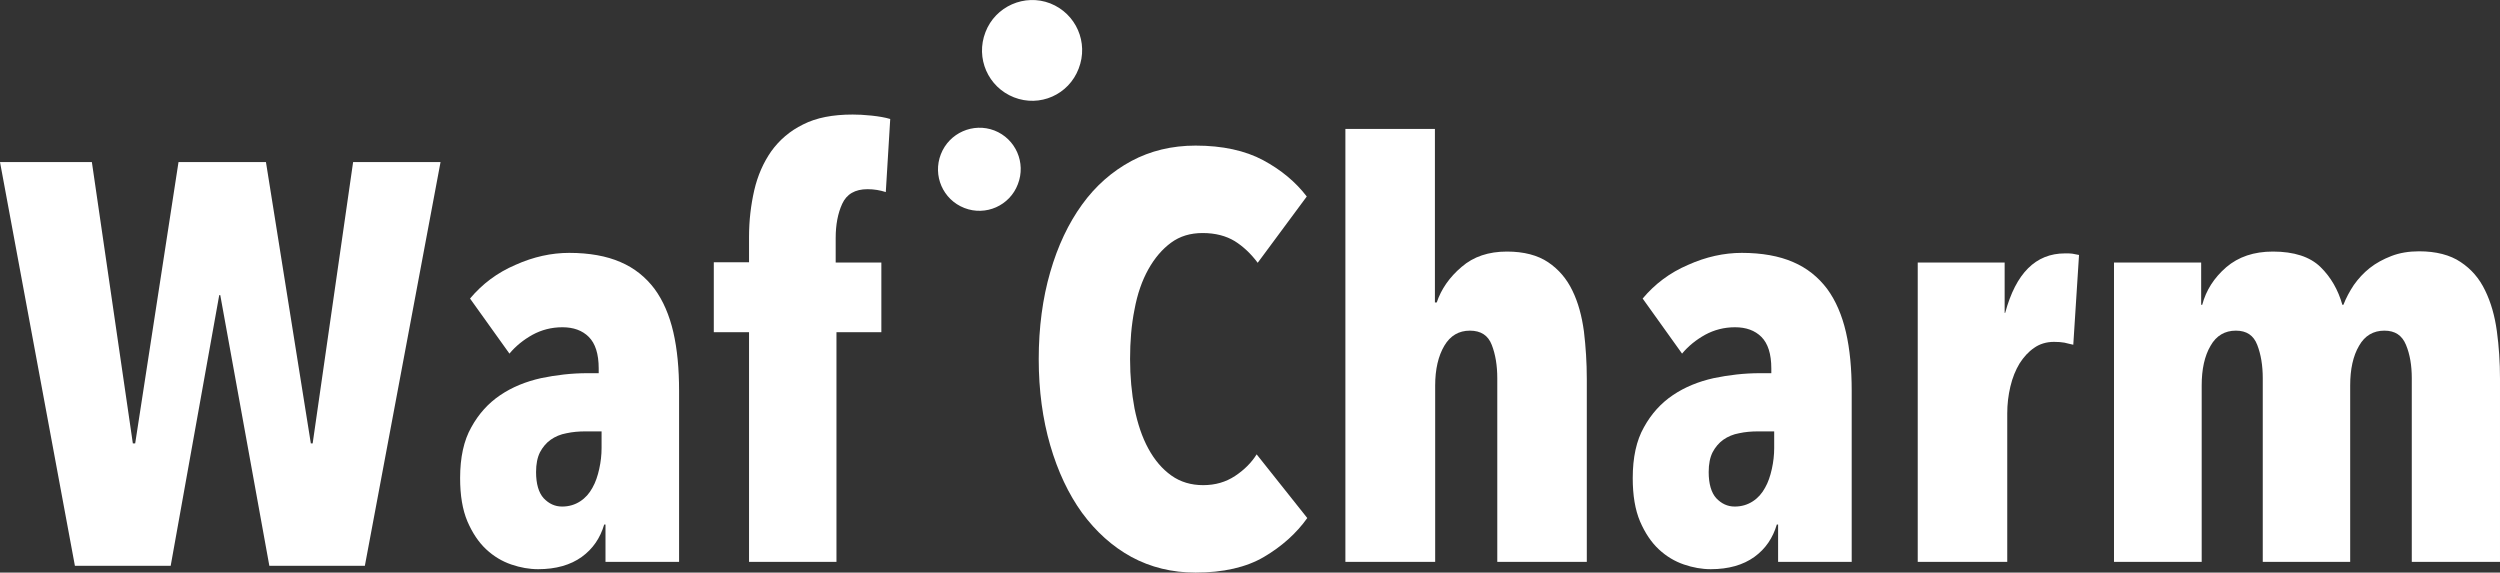
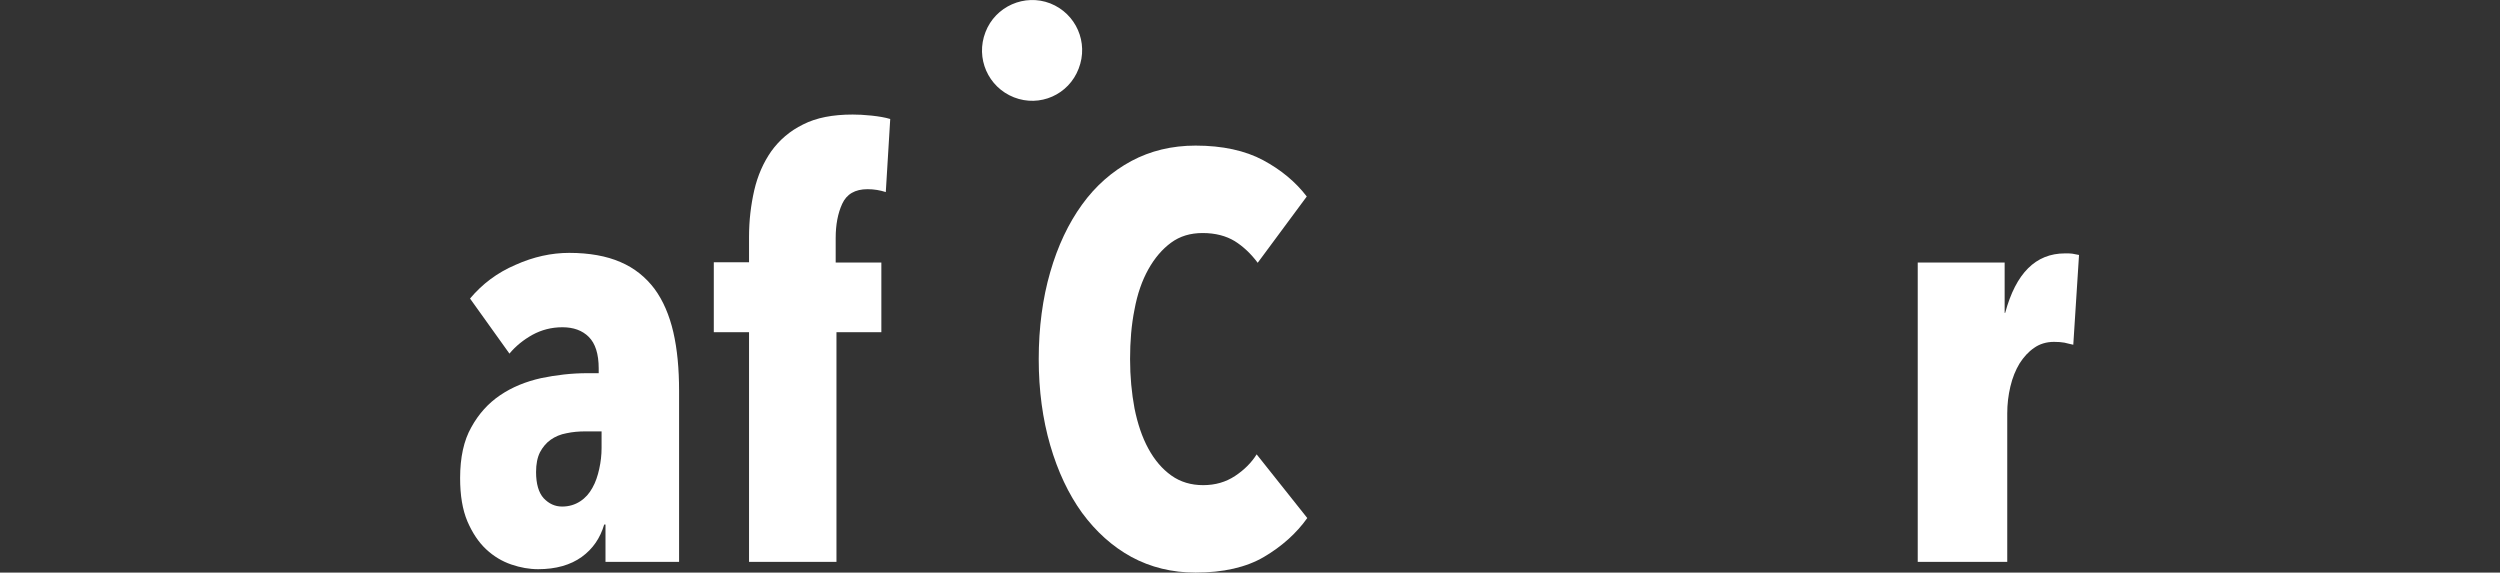
<svg xmlns="http://www.w3.org/2000/svg" version="1.1" id="レイヤー_1" x="0px" y="0px" viewBox="0 0 957.9 219.39" style="enable-background:new 0 0 957.9 219.39;" xml:space="preserve">
  <rect x="0" y="0" width="957.9" height="219.39" fill="#333333" stroke="none" />
  <style type="text/css">
	.st0{fill-rule:evenodd;clip-rule:evenodd;fill:#FFFFFF;}
</style>
-   <polygon id="SVGID_10_" class="st0" points="135.3,62.09 119.8,169.89 119.1,169.89 101.9,62.09 68.4,62.09 51.8,169.89   50.9,169.89 35.2,62.09 0,62.09 28.7,216.79 65.4,216.79 84,113.09 84.4,113.09 103.2,216.79 139.8,216.79 168.8,62.09 " />
  <path id="SVGID_9_" class="st0" d="M231.5,200.99c-1.5,5.1-4.3,9.3-8.6,12.4c-4.3,3.1-9.9,4.7-16.7,4.7c-3.4,0-6.8-0.6-10.3-1.8  s-6.7-3.1-9.6-5.8c-2.9-2.7-5.3-6.3-7.2-10.7c-1.9-4.5-2.8-10-2.8-16.6c0-7.9,1.4-14.4,4.3-19.5c2.8-5.1,6.5-9.2,11.1-12.3  s9.8-5.2,15.6-6.5c5.8-1.2,11.7-1.9,17.7-1.9h4.4v-1.8c0-5.6-1.3-9.6-3.8-12.1s-5.9-3.7-10.1-3.7c-4.2,0-8,1-11.5,2.9  c-3.4,1.9-6.4,4.3-8.8,7.2l-15.1-21.1c4.7-5.6,10.4-9.9,17.4-12.9c6.9-3.1,13.8-4.6,20.6-4.6c7.7,0,14.3,1.2,19.6,3.5  c5.4,2.3,9.7,5.8,13.1,10.3c3.3,4.5,5.7,10.1,7.2,16.6s2.2,14,2.2,22.5v65.5H232v-14.3H231.5z M230.4,165.29h-6.1  c-2.5,0-4.9,0.2-7.2,0.7c-2.3,0.4-4.4,1.3-6.1,2.5c-1.7,1.2-3.1,2.9-4.1,4.8c-1,2-1.5,4.5-1.5,7.6c0,4.5,1,7.9,2.9,10  c2,2.1,4.3,3.2,7.1,3.2c2.6,0,4.9-0.7,6.9-2s3.5-3,4.7-5.2c1.2-2.1,2-4.5,2.6-7.2s0.9-5.4,0.9-8v-6.4H230.4z" />
  <path id="SVGID_8_" class="st0" d="M339.4,73.59c-2.2-0.7-4.5-1.1-7-1.1c-4.8,0-8,1.9-9.7,5.6s-2.5,8.1-2.5,13.1v9.4h17.5v26.7  h-17.2v88H287v-88h-13.5v-26.8H287v-9.7c0-6.3,0.7-12.2,2-17.9c1.3-5.6,3.5-10.6,6.5-14.9c3.1-4.3,7.1-7.8,12.2-10.3  c5.1-2.6,11.4-3.8,19-3.8c2,0,4.4,0.1,7.2,0.4s5.2,0.7,7.2,1.3L339.4,73.59z" />
  <path id="SVGID_7_" class="st0" d="M484.3,213.39c-6.8,4-15.6,6-26.2,6c-9,0-17.2-2-24.6-6c-7.3-4-13.6-9.7-18.9-16.9  c-5.2-7.2-9.3-15.9-12.2-25.9s-4.4-21-4.4-33c0-12.1,1.5-23.3,4.4-33.3c2.9-10.1,7-18.7,12.2-25.9c5.2-7.2,11.5-12.7,18.9-16.7  c7.3-3.9,15.5-5.9,24.6-5.9c10.3,0,19,1.9,25.9,5.6s12.5,8.4,16.7,13.9l-18.8,25.4c-2.6-3.5-5.6-6.3-8.8-8.3  c-3.3-2-7.4-3.1-12.3-3.1c-4.7,0-8.7,1.2-12.1,3.7c-3.4,2.5-6.3,5.9-8.7,10.2s-4.2,9.4-5.3,15.4c-1.2,5.9-1.7,12.3-1.7,19  s0.6,13,1.7,18.9c1.2,5.9,2.9,11,5.3,15.4c2.4,4.4,5.3,7.8,8.8,10.3s7.6,3.7,12.2,3.7c4.7,0,8.7-1.2,12.2-3.5s6.3-5.1,8.3-8.3  l19.4,24.4C496.7,204.39,491.1,209.39,484.3,213.39" />
-   <path id="SVGID_6_" class="st0" d="M549.8,215.29h-34.3V49.39h34.3v66.5h0.7c1.7-5.1,4.9-9.7,9.5-13.6c4.6-4,10.4-5.9,17.4-5.9  c6.5,0,11.8,1.4,15.8,4.1s7.1,6.3,9.3,10.9c2.2,4.5,3.6,9.7,4.4,15.6c0.7,5.9,1.1,11.9,1.1,18.2v70.1h-34.3v-70.4  c0-4.8-0.7-9.1-2.1-12.7c-1.4-3.7-4.2-5.5-8.4-5.5c-4.2,0-7.5,1.9-9.8,5.8c-2.3,3.9-3.5,9-3.5,15.2v67.6H549.8z" />
-   <path id="SVGID_5_" class="st0" d="M680.8,200.99c-1.5,5.1-4.3,9.3-8.6,12.4c-4.3,3.1-9.9,4.7-16.7,4.7c-3.4,0-6.8-0.6-10.3-1.8  s-6.7-3.1-9.6-5.8c-2.9-2.7-5.3-6.3-7.2-10.7c-1.9-4.5-2.8-10-2.8-16.6c0-7.9,1.4-14.4,4.3-19.5c2.8-5.1,6.5-9.2,11.1-12.3  c4.6-3.1,9.8-5.2,15.6-6.5c5.8-1.2,11.7-1.9,17.7-1.9h4.4v-1.8c0-5.6-1.3-9.6-3.8-12.1s-5.9-3.7-10.1-3.7s-8,1-11.5,2.9  c-3.4,1.9-6.4,4.3-8.8,7.2l-15.1-21.1c4.7-5.6,10.4-9.9,17.4-12.9c6.9-3.1,13.8-4.6,20.6-4.6c7.7,0,14.3,1.2,19.6,3.5  c5.4,2.3,9.7,5.8,13.1,10.3c3.3,4.5,5.7,10.1,7.2,16.6s2.2,14,2.2,22.5v65.5h-28.2v-14.3H680.8z M679.7,165.29h-6.1  c-2.5,0-4.9,0.2-7.2,0.7c-2.3,0.4-4.4,1.3-6.1,2.5s-3.1,2.9-4.1,4.8c-1,2-1.5,4.5-1.5,7.6c0,4.5,1,7.9,2.9,10c2,2.1,4.3,3.2,7.1,3.2  c2.6,0,4.9-0.7,6.9-2s3.5-3,4.7-5.2c1.2-2.1,2-4.5,2.6-7.2c0.6-2.7,0.9-5.4,0.9-8v-6.4H679.7z" />
  <path id="SVGID_4_" class="st0" d="M734.9,100.59h33.2v19.3h0.2c4.1-15.2,11.7-22.8,22.9-22.8c1.2,0,2.1,0,2.8,0.1  c0.7,0.1,1.6,0.3,2.6,0.5l-2.2,34.4c-1.2-0.3-2.3-0.5-3.4-0.8c-1.1-0.2-2.4-0.3-4-0.3c-2.9,0-5.5,0.8-7.6,2.3c-2.2,1.5-4,3.5-5.6,6  c-1.5,2.5-2.7,5.4-3.5,8.8c-0.8,3.4-1.2,6.8-1.2,10.3v56.9h-34.3v-114.7H734.9z" />
-   <path id="SVGID_3_" class="st0" d="M843.4,100.59v16.2h0.4c1.5-5.6,4.5-10.3,9.2-14.4c4.7-4,10.6-6,17.9-6c8.1,0,14.2,2,18.2,5.9  c4,3.9,6.8,8.8,8.4,14.5h0.4c1-2.6,2.4-5.2,4-7.6c1.7-2.4,3.7-4.6,6.1-6.5c2.4-1.9,5.2-3.4,8.3-4.6c3.1-1.2,6.7-1.8,10.6-1.8  c6.5,0,11.9,1.4,15.9,4.1c4.1,2.7,7.2,6.3,9.4,10.9c2.2,4.5,3.7,9.7,4.5,15.6c0.8,5.9,1.2,11.9,1.2,18.2v70.2h-33.8v-70.4  c0-4.8-0.7-9.1-2.2-12.7c-1.5-3.7-4.2-5.5-8.3-5.5c-4.2,0-7.5,1.9-9.7,5.8c-2.3,3.9-3.4,9-3.4,15.2v67.6H867v-70.4  c0-4.8-0.7-9.1-2.1-12.7c-1.4-3.7-4.1-5.5-8.2-5.5c-4.2,0-7.5,1.9-9.7,5.8c-2.3,3.9-3.4,9-3.4,15.2v67.6H810v-114.7H843.4z" />
-   <path id="SVGID_2_" class="st0" d="M369.5,79.69c-8.2-3.2-12.2-12.4-9-20.6s12.4-12.2,20.5-9.1c8.2,3.2,12.2,12.4,9,20.6l0,0  C386.9,78.79,377.7,82.89,369.5,79.69" />
  <path id="SVGID_1_" class="st0" d="M388.5,37.29c-9.9-3.9-14.8-15-10.9-25c3.8-9.9,15-14.8,24.8-11c9.9,3.9,14.8,15,10.9,25  C409.5,36.29,398.4,41.19,388.5,37.29" />
</svg>